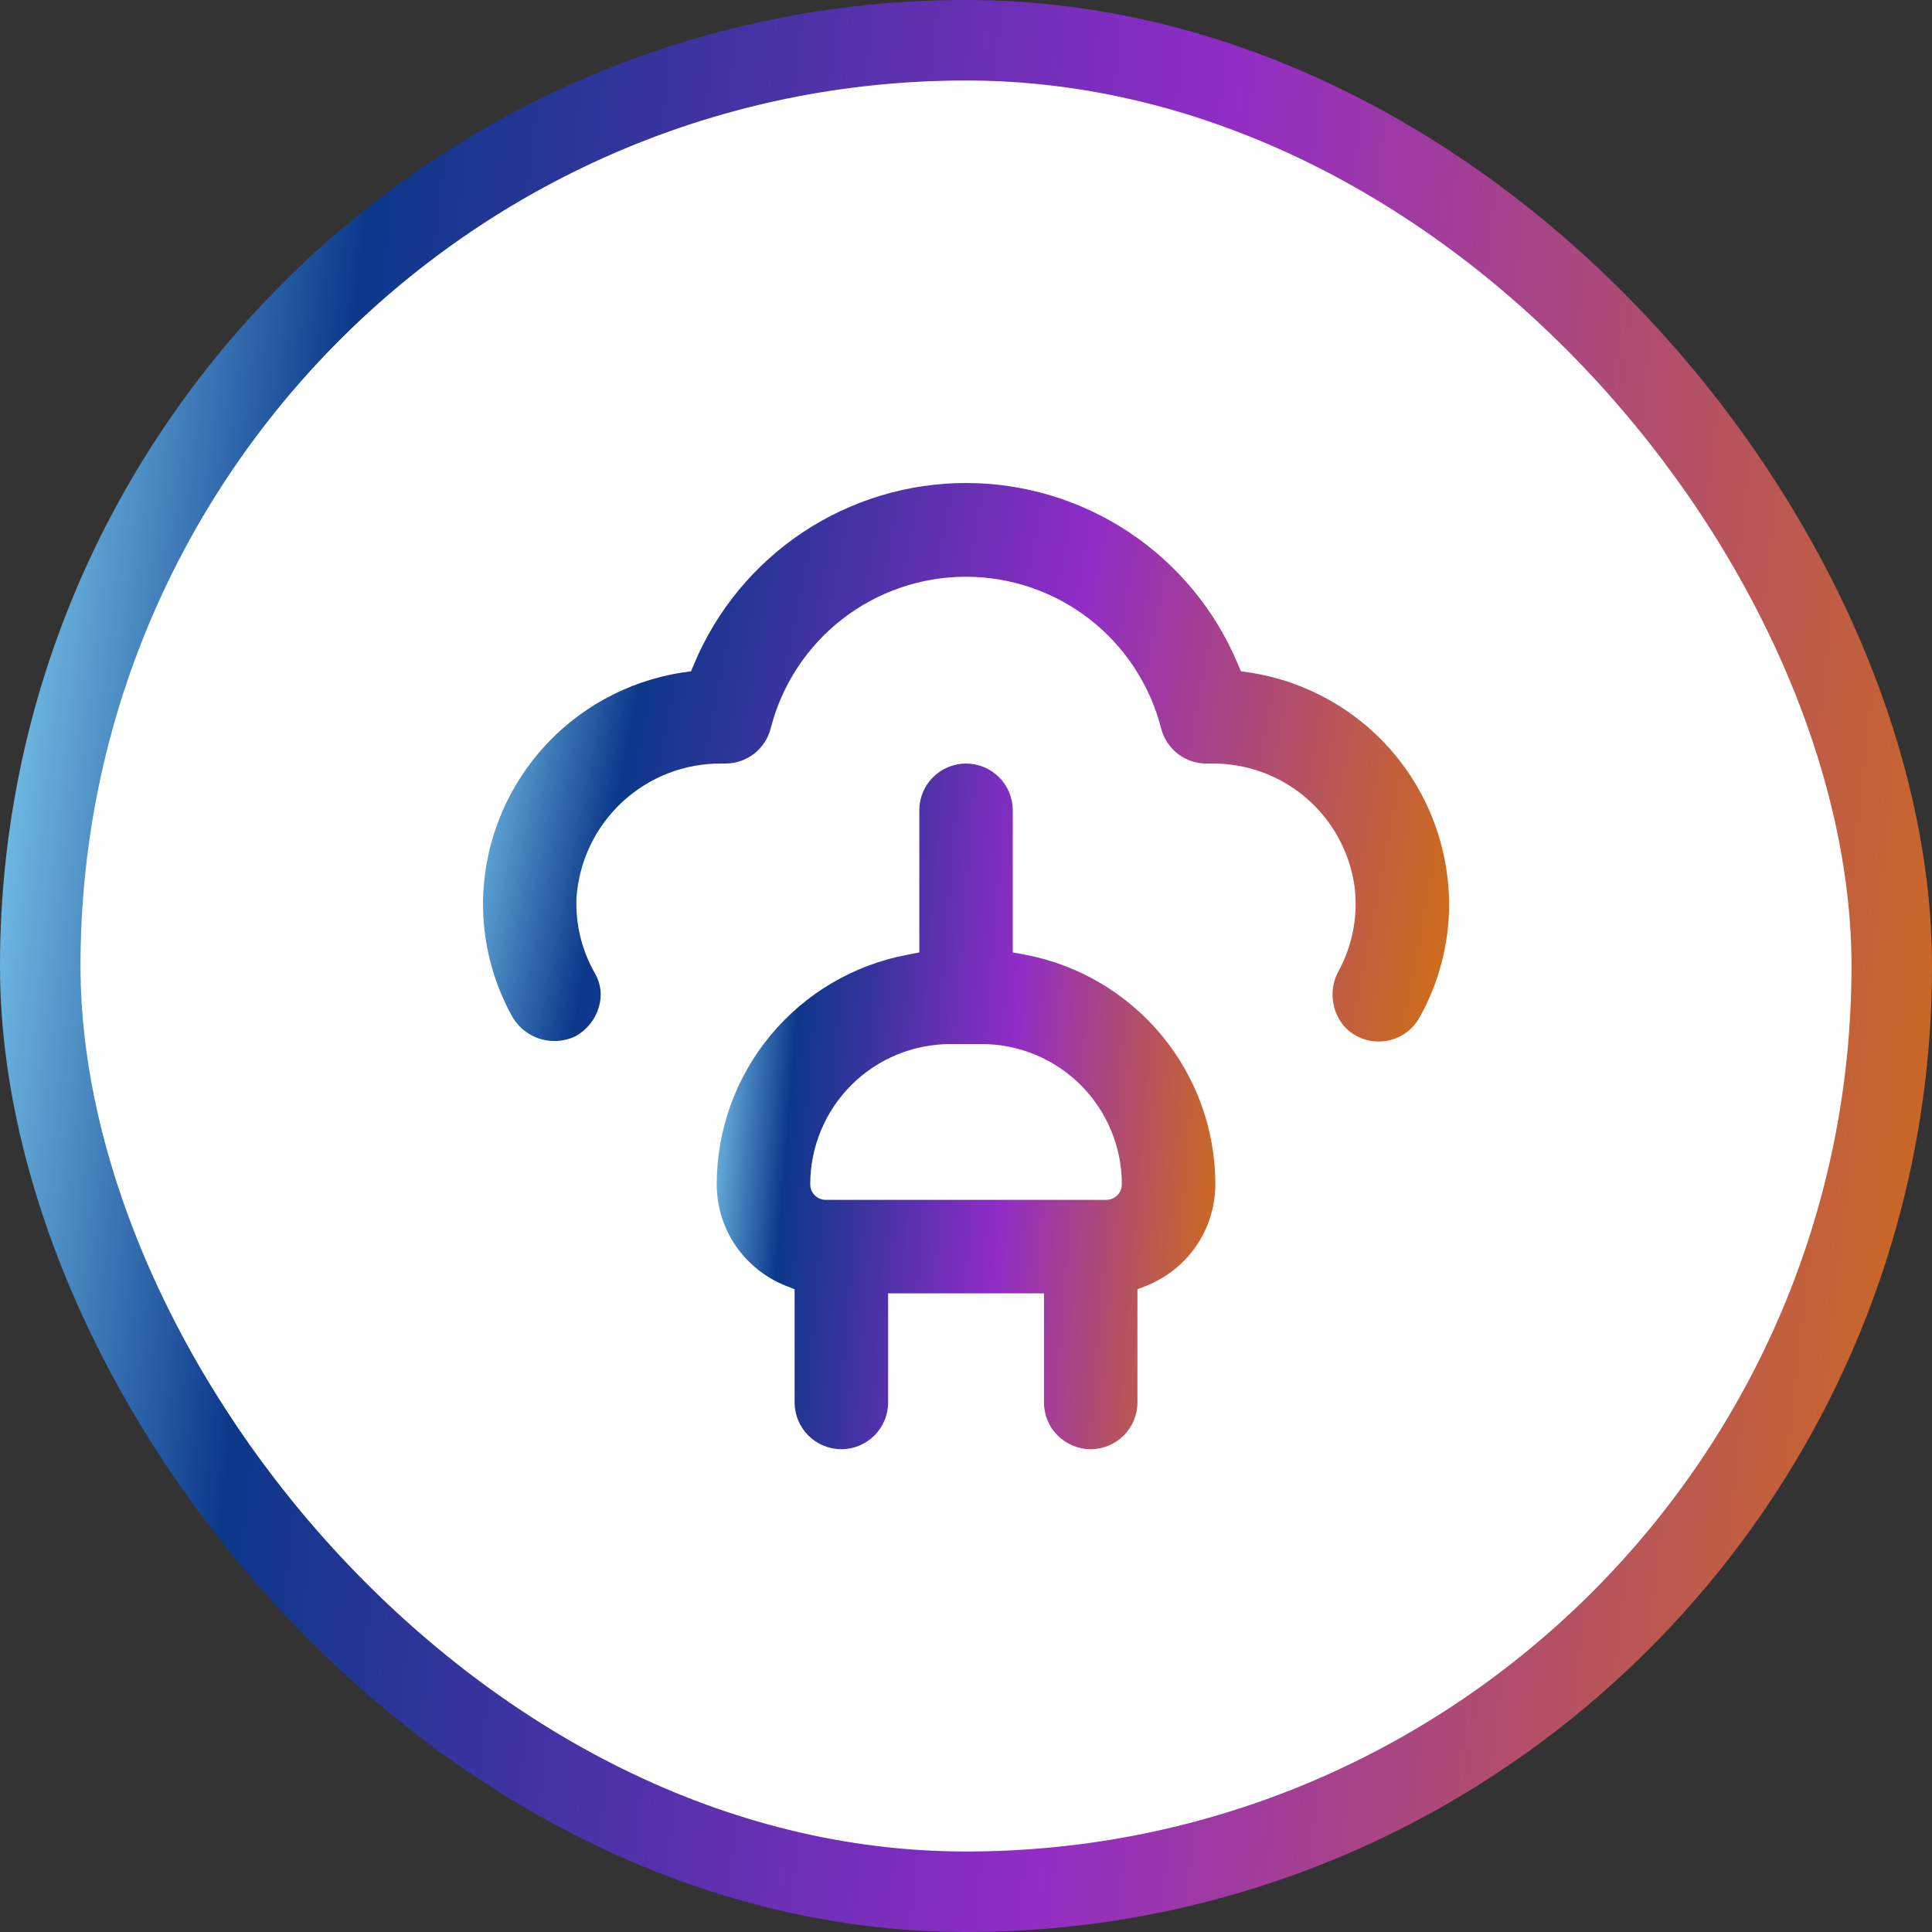
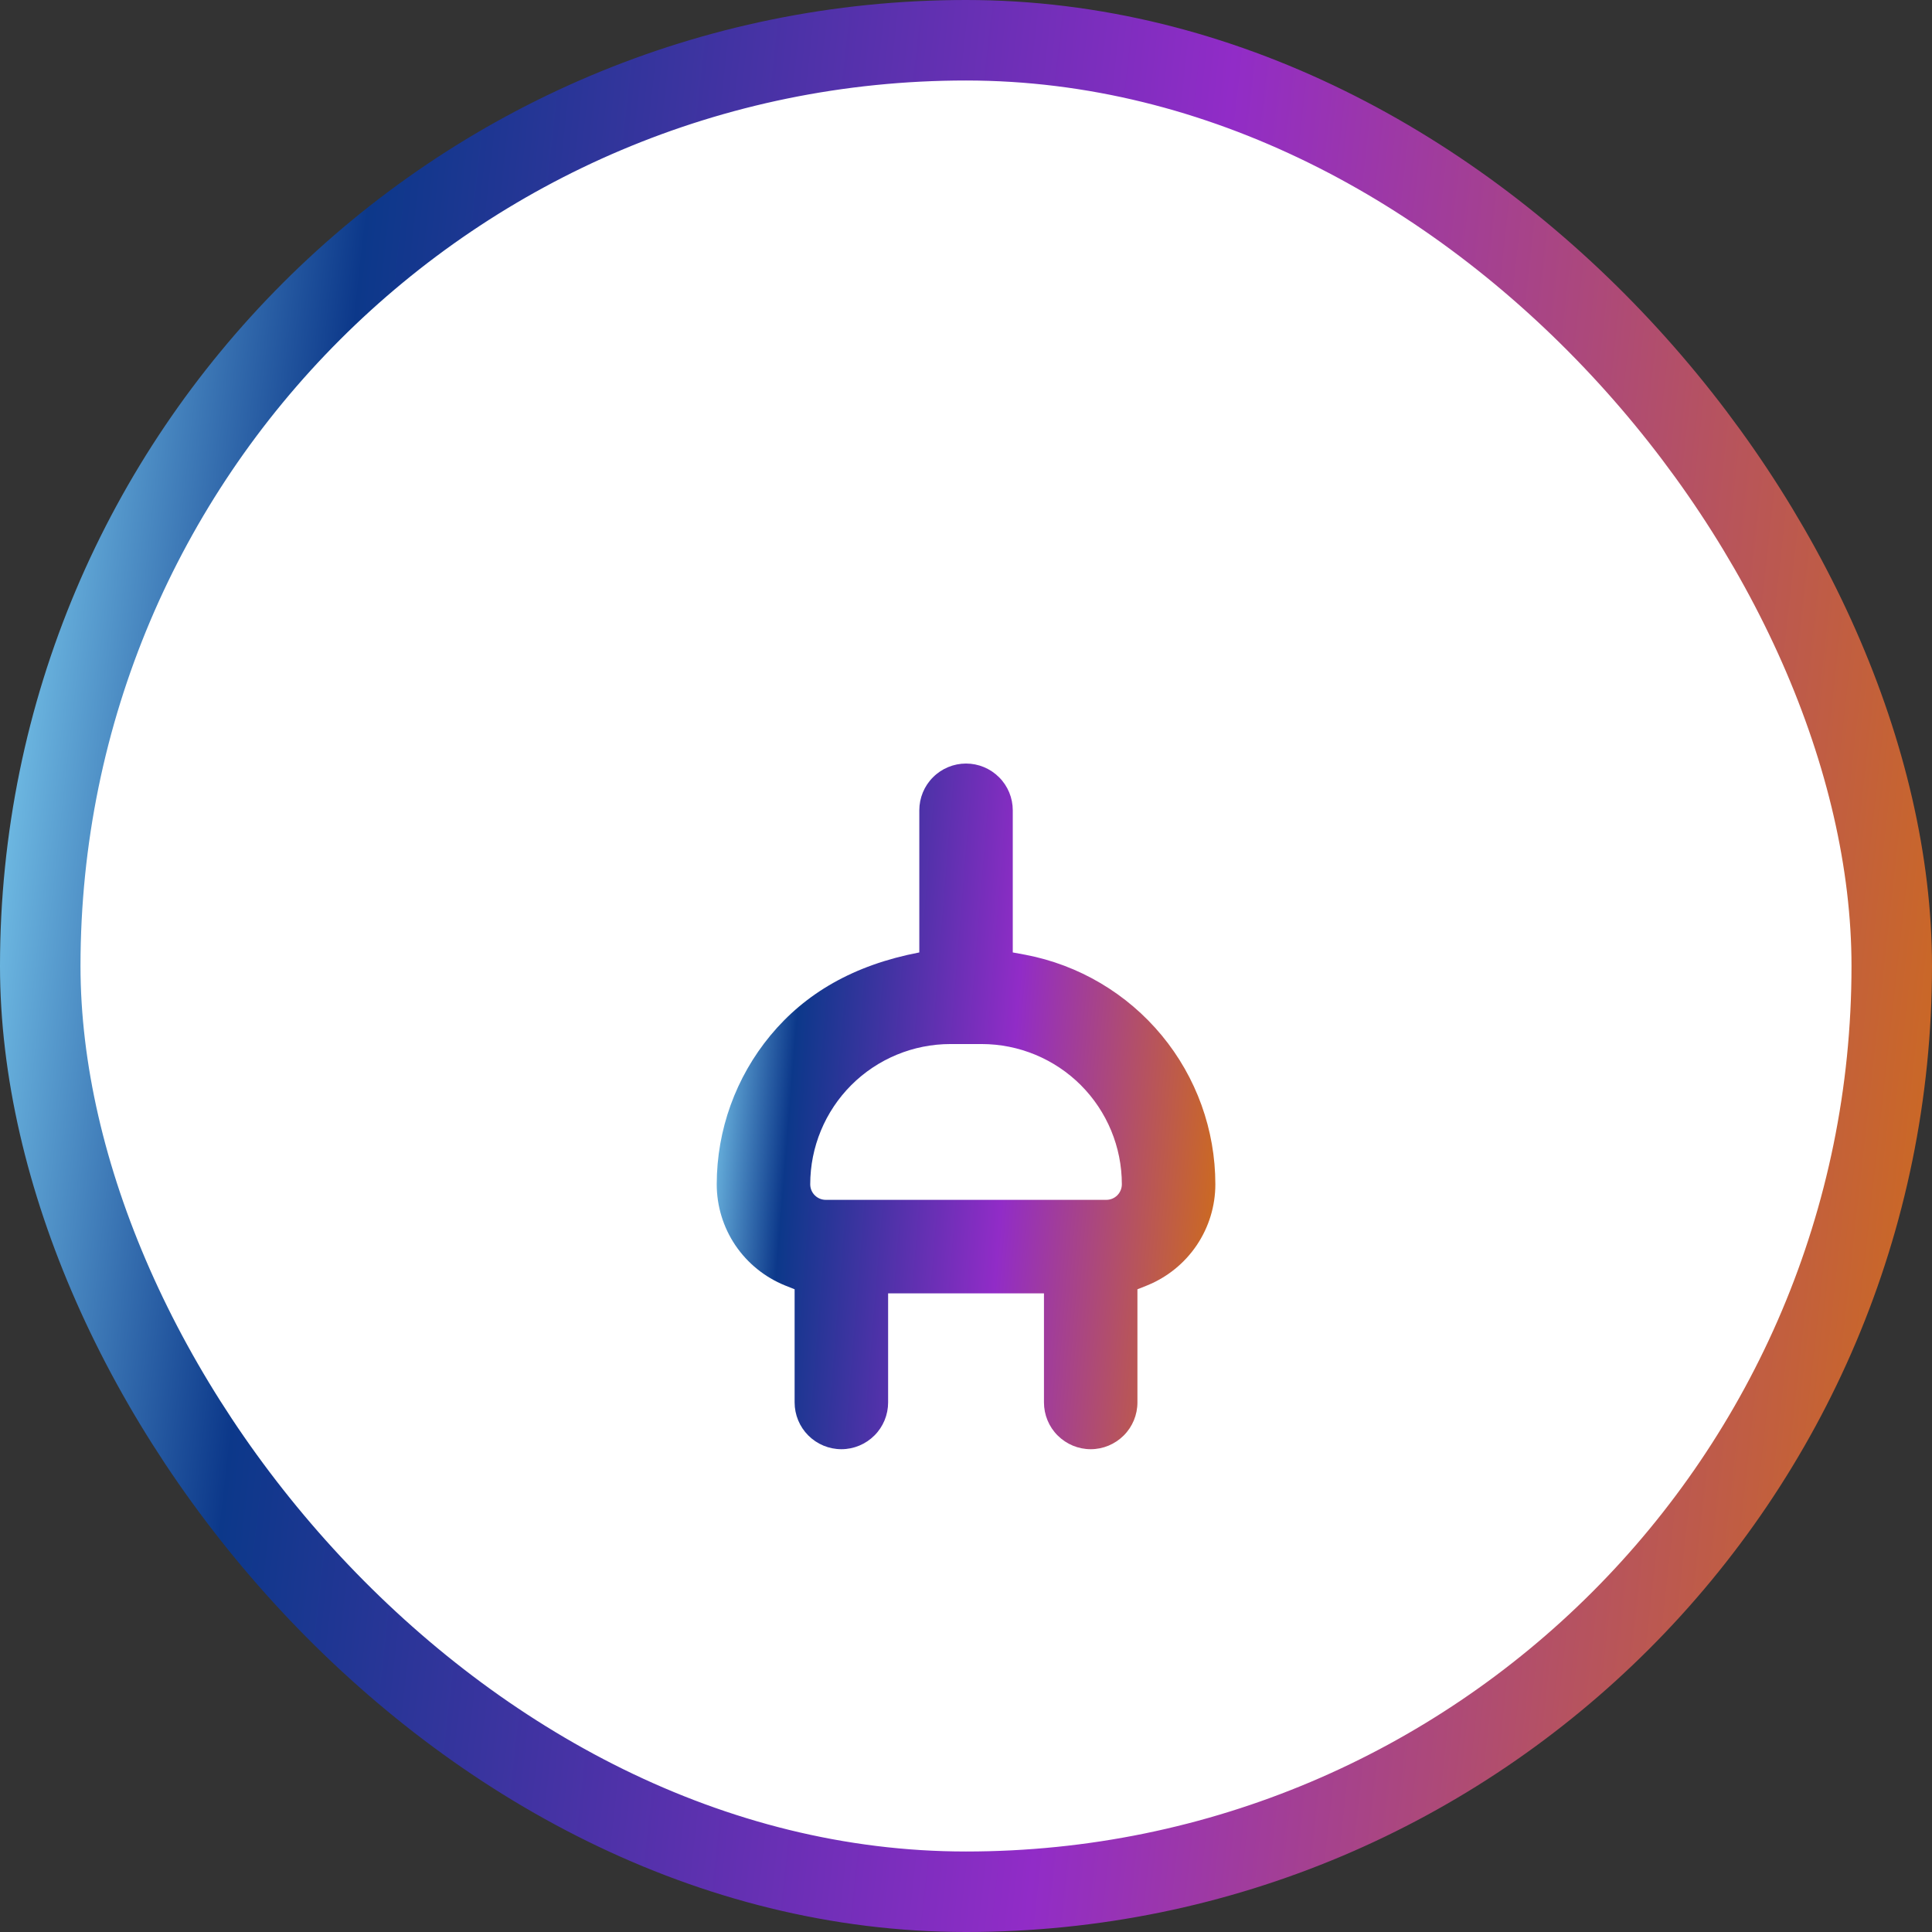
<svg xmlns="http://www.w3.org/2000/svg" width="48" height="48" viewBox="0 0 48 48" fill="none">
  <rect x="0" y="0" width="48" height="48" fill="#333333" stroke="none" />
  <rect x="1" y="1" width="46" height="46" rx="23" fill="white" stroke="url(#paint0_linear_52_1951)" stroke-width="2" />
-   <path d="M25.476 23.721L25.162 23.663V20.132C25.162 19.824 25.04 19.528 24.822 19.311C24.604 19.093 24.309 18.97 24.001 18.97C23.693 18.97 23.397 19.093 23.18 19.311C22.962 19.528 22.84 19.824 22.84 20.132V23.663L22.526 23.724C21.199 23.977 20.003 24.685 19.141 25.725C18.28 26.765 17.808 28.073 17.807 29.423C17.807 29.963 17.968 30.491 18.27 30.939C18.573 31.386 19.002 31.733 19.502 31.936L19.742 32.032V34.843C19.742 35.151 19.865 35.447 20.082 35.664C20.3 35.882 20.596 36.005 20.904 36.005C21.212 36.005 21.507 35.882 21.725 35.664C21.943 35.447 22.065 35.151 22.065 34.843V32.133H25.937V34.843C25.937 35.151 26.059 35.447 26.277 35.664C26.495 35.882 26.79 36.005 27.098 36.005C27.406 36.005 27.701 35.882 27.919 35.664C28.137 35.447 28.259 35.151 28.259 34.843V32.032L28.5 31.936C29 31.733 29.429 31.386 29.731 30.939C30.034 30.491 30.195 29.963 30.195 29.423C30.195 28.072 29.723 26.763 28.862 25.723C28 24.682 26.803 23.974 25.476 23.721ZM27.485 29.81H20.517C20.414 29.81 20.316 29.77 20.243 29.697C20.17 29.624 20.13 29.526 20.13 29.423C20.13 28.499 20.497 27.613 21.15 26.959C21.803 26.306 22.69 25.939 23.614 25.939H24.388C25.312 25.939 26.198 26.306 26.852 26.959C27.505 27.613 27.872 28.499 27.872 29.423C27.872 29.526 27.831 29.624 27.759 29.697C27.686 29.77 27.588 29.81 27.485 29.81Z" fill="url(#paint1_linear_52_1951)" />
-   <path d="M14.273 25.757C14.417 25.682 14.546 25.579 14.649 25.453C14.753 25.327 14.83 25.182 14.877 25.025C14.919 24.888 14.934 24.743 14.918 24.6C14.903 24.457 14.858 24.318 14.787 24.193C14.456 23.619 14.294 22.962 14.323 22.3C14.387 21.391 14.795 20.541 15.464 19.922C16.133 19.303 17.012 18.963 17.923 18.97H18.024C18.281 18.97 18.531 18.884 18.734 18.727C18.937 18.569 19.082 18.348 19.147 18.099C19.421 17.021 20.047 16.065 20.926 15.382C21.804 14.7 22.885 14.329 23.997 14.329C25.11 14.329 26.191 14.7 27.069 15.382C27.948 16.065 28.574 17.021 28.848 18.099C28.913 18.349 29.058 18.57 29.262 18.728C29.466 18.886 29.717 18.971 29.975 18.97H30.079C30.945 18.955 31.786 19.257 32.444 19.819C33.102 20.381 33.532 21.164 33.653 22.021C33.744 22.74 33.608 23.469 33.266 24.108C33.14 24.328 33.086 24.583 33.113 24.836C33.139 25.089 33.244 25.327 33.413 25.517C33.538 25.648 33.692 25.748 33.862 25.809C34.033 25.87 34.216 25.89 34.395 25.868C34.575 25.846 34.747 25.782 34.898 25.681C35.049 25.581 35.174 25.446 35.263 25.288C35.749 24.423 36.004 23.447 36.003 22.455C35.996 21.064 35.494 19.721 34.586 18.667C33.677 17.614 32.422 16.92 31.047 16.709L30.831 16.678L30.745 16.477C30.186 15.15 29.247 14.018 28.048 13.221C26.848 12.425 25.439 12 23.999 12C22.559 12 21.151 12.425 19.951 13.221C18.751 14.018 17.813 15.15 17.253 16.477L17.168 16.678L16.951 16.709C15.577 16.921 14.323 17.615 13.416 18.669C12.508 19.722 12.006 21.064 12 22.455C12 23.412 12.239 24.353 12.693 25.196C12.832 25.475 13.075 25.69 13.37 25.795C13.664 25.899 13.988 25.886 14.273 25.757Z" fill="url(#paint2_linear_52_1951)" />
+   <path d="M25.476 23.721L25.162 23.663V20.132C25.162 19.824 25.04 19.528 24.822 19.311C24.604 19.093 24.309 18.97 24.001 18.97C23.693 18.97 23.397 19.093 23.18 19.311C22.962 19.528 22.84 19.824 22.84 20.132V23.663C21.199 23.977 20.003 24.685 19.141 25.725C18.28 26.765 17.808 28.073 17.807 29.423C17.807 29.963 17.968 30.491 18.27 30.939C18.573 31.386 19.002 31.733 19.502 31.936L19.742 32.032V34.843C19.742 35.151 19.865 35.447 20.082 35.664C20.3 35.882 20.596 36.005 20.904 36.005C21.212 36.005 21.507 35.882 21.725 35.664C21.943 35.447 22.065 35.151 22.065 34.843V32.133H25.937V34.843C25.937 35.151 26.059 35.447 26.277 35.664C26.495 35.882 26.79 36.005 27.098 36.005C27.406 36.005 27.701 35.882 27.919 35.664C28.137 35.447 28.259 35.151 28.259 34.843V32.032L28.5 31.936C29 31.733 29.429 31.386 29.731 30.939C30.034 30.491 30.195 29.963 30.195 29.423C30.195 28.072 29.723 26.763 28.862 25.723C28 24.682 26.803 23.974 25.476 23.721ZM27.485 29.81H20.517C20.414 29.81 20.316 29.77 20.243 29.697C20.17 29.624 20.13 29.526 20.13 29.423C20.13 28.499 20.497 27.613 21.15 26.959C21.803 26.306 22.69 25.939 23.614 25.939H24.388C25.312 25.939 26.198 26.306 26.852 26.959C27.505 27.613 27.872 28.499 27.872 29.423C27.872 29.526 27.831 29.624 27.759 29.697C27.686 29.77 27.588 29.81 27.485 29.81Z" fill="url(#paint1_linear_52_1951)" />
  <defs>
    <linearGradient id="paint0_linear_52_1951" x1="0" y1="0" x2="52.683" y2="5.854" gradientUnits="userSpaceOnUse">
      <stop stop-color="#8EE3FF" />
      <stop offset="0.182" stop-color="#0C388A" />
      <stop offset="0.578" stop-color="#912CC7" />
      <stop offset="1" stop-color="#D16F13" />
    </linearGradient>
    <linearGradient id="paint1_linear_52_1951" x1="17.807" y1="18.97" x2="31.482" y2="20.075" gradientUnits="userSpaceOnUse">
      <stop stop-color="#8EE3FF" />
      <stop offset="0.182" stop-color="#0C388A" />
      <stop offset="0.578" stop-color="#912CC7" />
      <stop offset="1" stop-color="#D16F13" />
    </linearGradient>
    <linearGradient id="paint2_linear_52_1951" x1="12" y1="12" x2="37.72" y2="16.943" gradientUnits="userSpaceOnUse">
      <stop stop-color="#8EE3FF" />
      <stop offset="0.182" stop-color="#0C388A" />
      <stop offset="0.578" stop-color="#912CC7" />
      <stop offset="1" stop-color="#D16F13" />
    </linearGradient>
  </defs>
</svg>